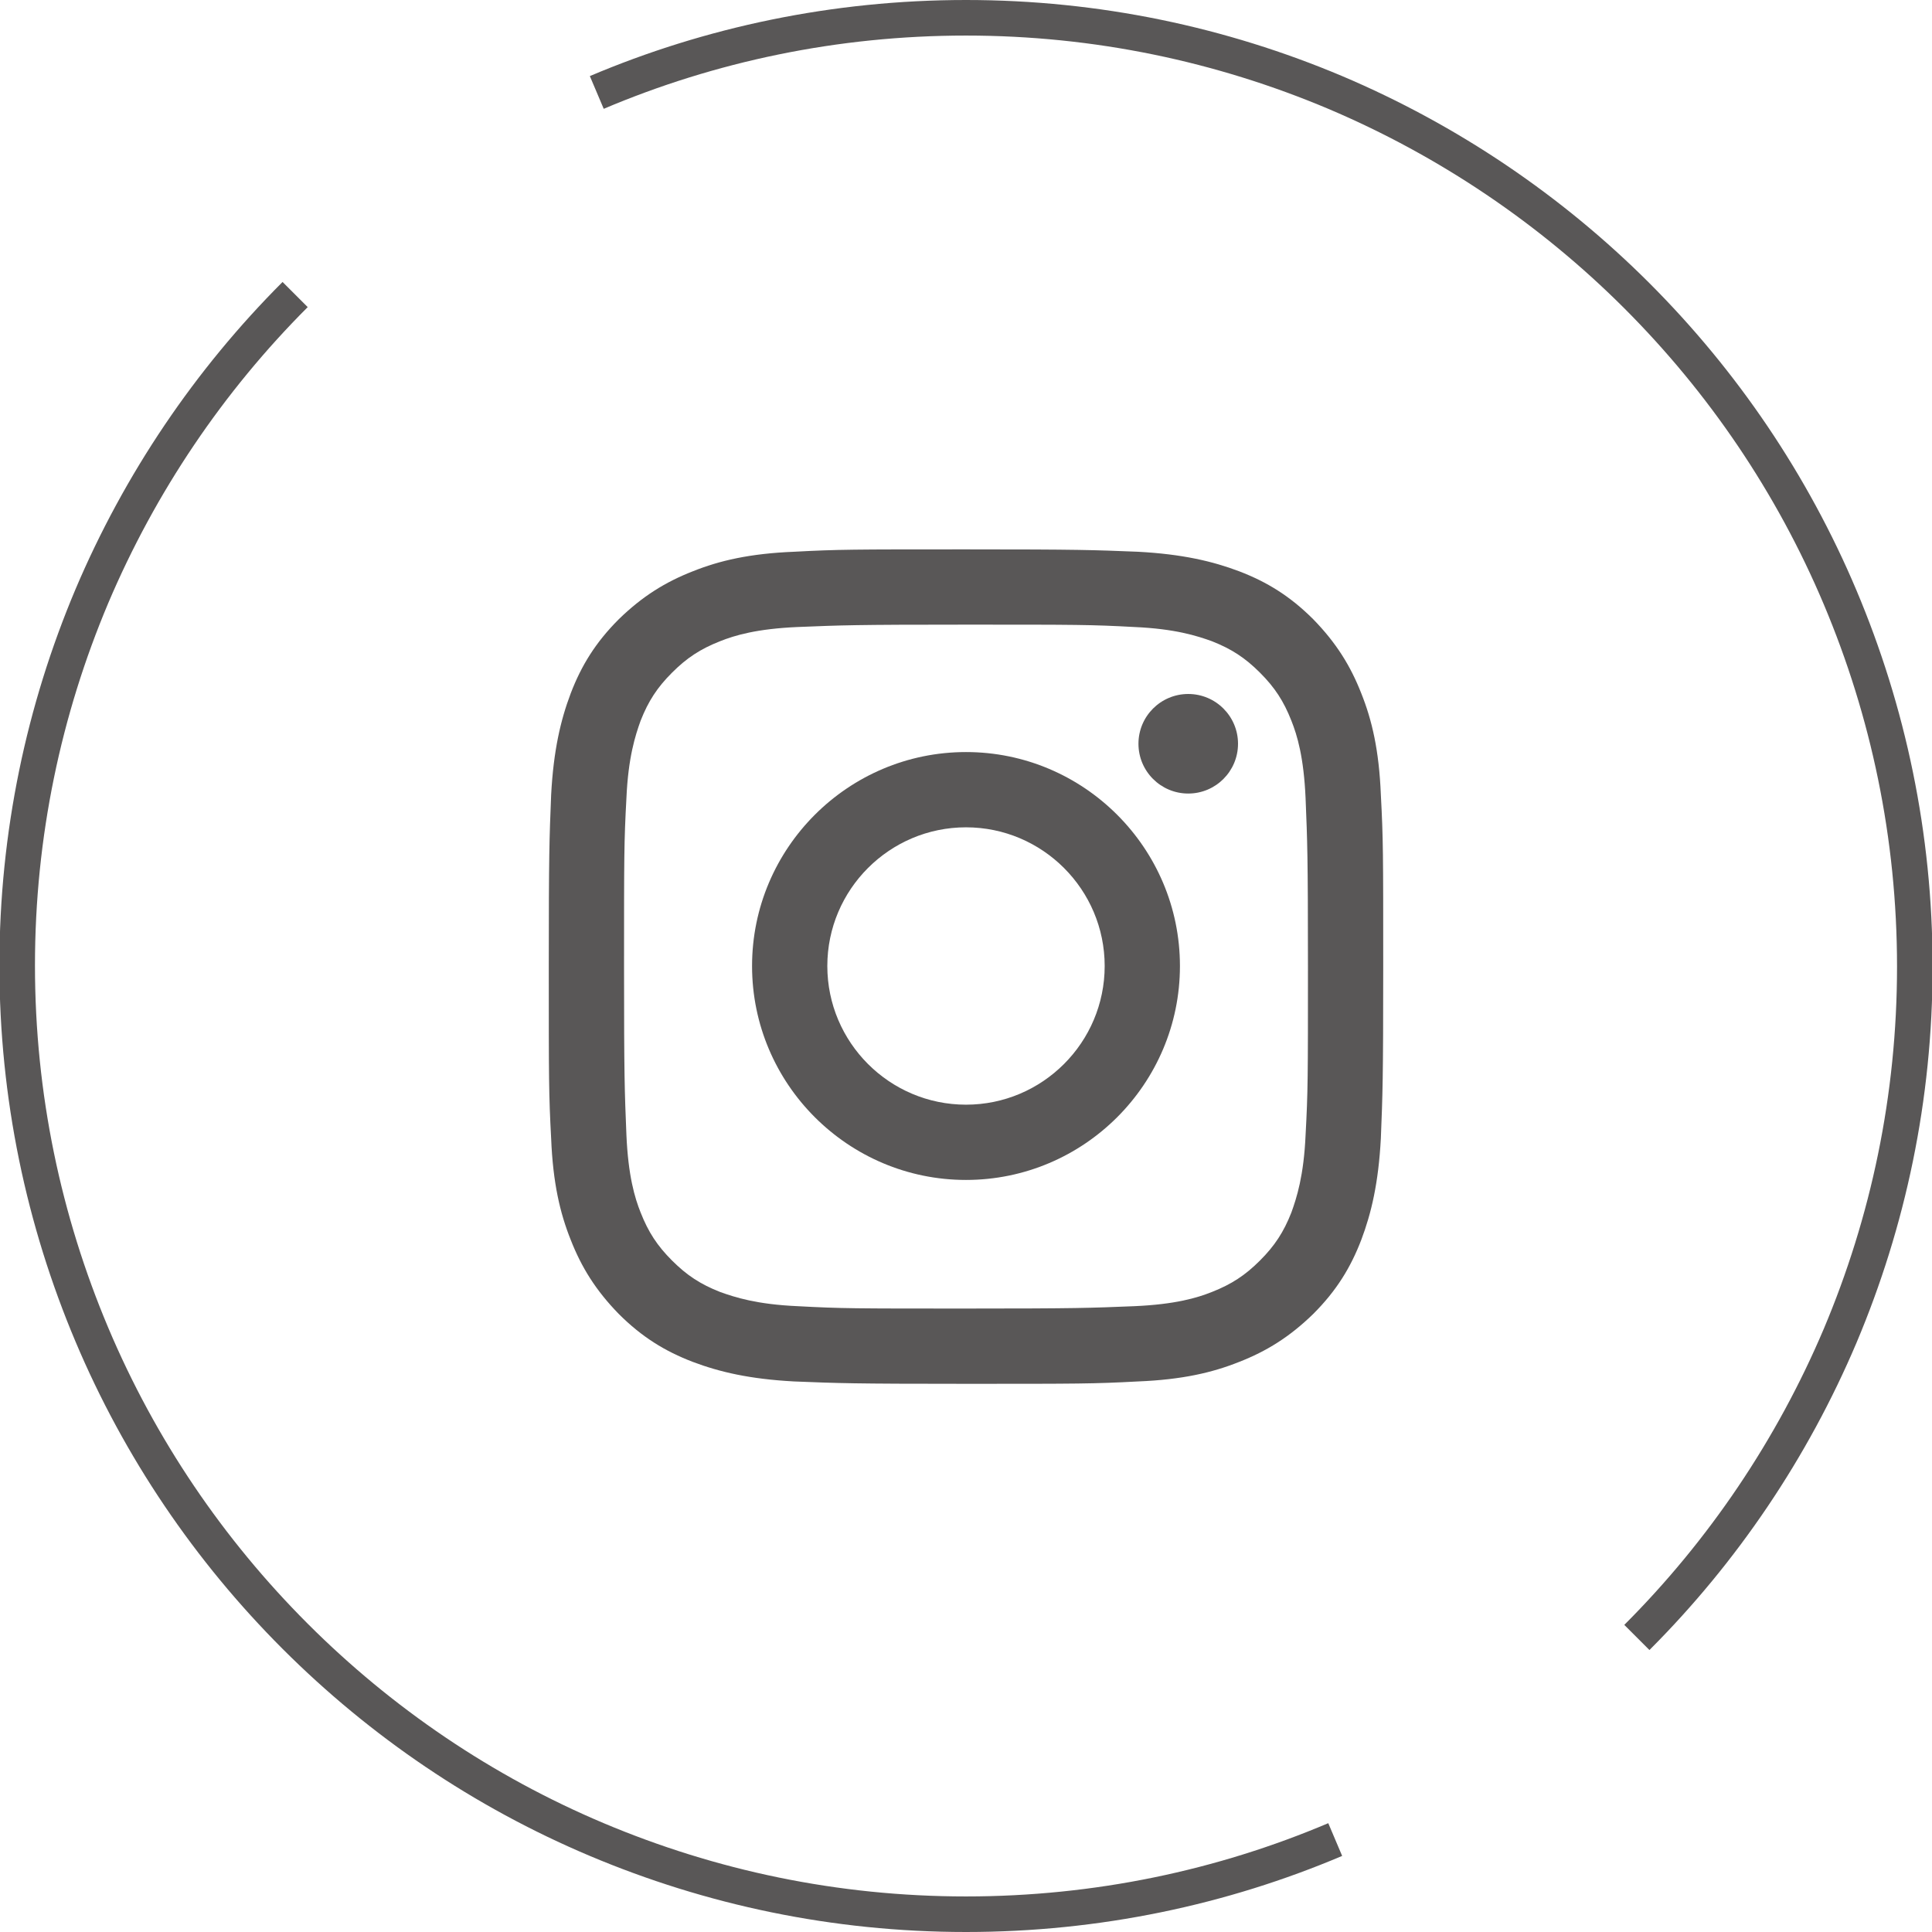
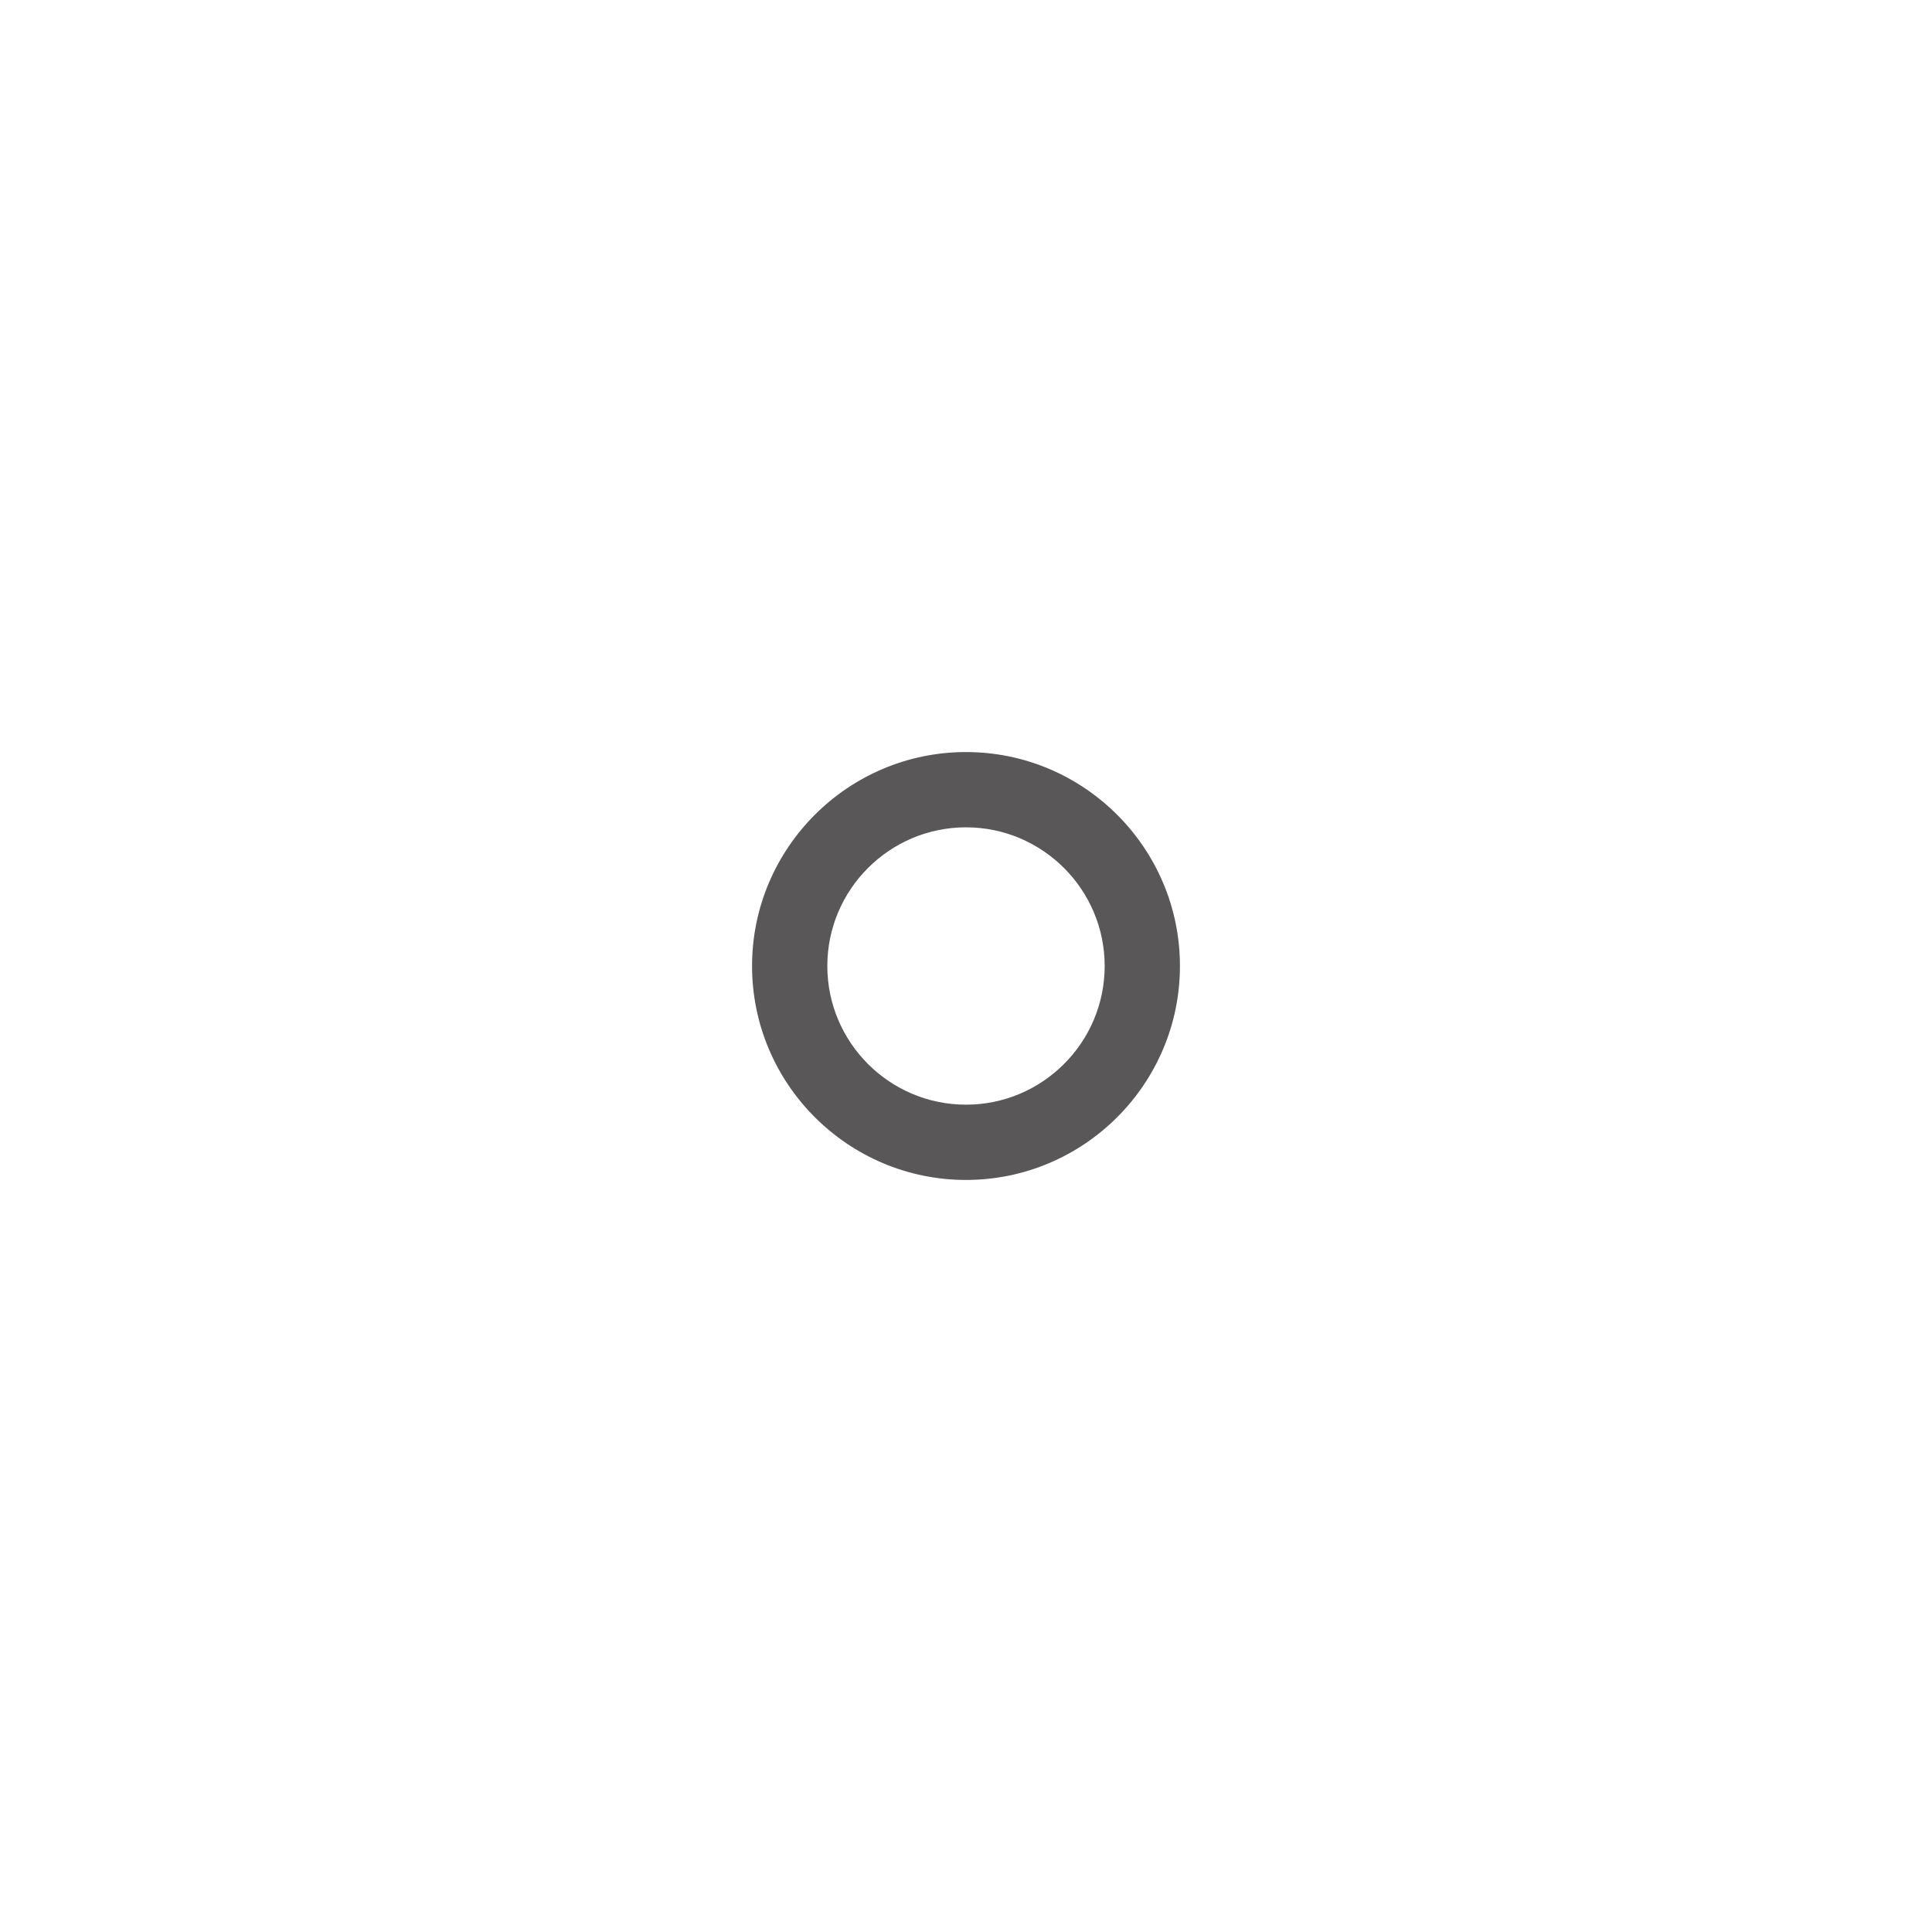
<svg xmlns="http://www.w3.org/2000/svg" id="_レイヤー_2" data-name="レイヤー 2" viewBox="0 0 32.6 32.6">
  <defs>
    <style>
      .cls-1 {
        fill: #595757;
        stroke-width: 0px;
      }

      .cls-2 {
        fill: none;
        stroke: #595757;
        stroke-miterlimit: 10;
        stroke-width: .6px;
      }
    </style>
  </defs>
  <g id="_menu" data-name=" menu">
    <g>
      <g>
-         <path class="cls-2" d="M22.53,31.04c-1.91.81-4.02,1.26-6.23,1.26s-4.31-.45-6.23-1.26-3.64-1.98-5.09-3.43c-1.45-1.45-2.62-3.17-3.43-5.09s-1.26-4.02-1.26-6.23.45-4.31,1.26-6.23c.81-1.91,1.98-3.64,3.43-5.09" />
-         <path class="cls-2" d="M10.07,1.56c1.91-.81,4.02-1.26,6.23-1.26s4.31.45,6.23,1.26c1.91.81,3.64,1.98,5.09,3.43s2.62,3.17,3.43,5.09,1.26,4.02,1.26,6.23-.45,4.31-1.26,6.23c-.81,1.91-1.98,3.64-3.43,5.09" />
-       </g>
+         </g>
      <g>
-         <path class="cls-1" d="M16.3,10.54c1.88,0,2.1,0,2.84.04.69.03,1.06.15,1.31.24.33.13.56.28.81.53s.4.48.53.81c.1.25.21.62.24,1.31.03.74.04.96.04,2.84s0,2.1-.04,2.84c-.03.69-.15,1.06-.24,1.31-.13.33-.28.56-.53.81s-.48.4-.81.53c-.25.1-.62.21-1.31.24-.74.03-.96.04-2.84.04s-2.1,0-2.84-.04c-.69-.03-1.06-.15-1.31-.24-.33-.13-.56-.28-.81-.53-.25-.25-.4-.48-.53-.81-.1-.25-.21-.62-.24-1.31-.03-.74-.04-.96-.04-2.84s0-2.1.04-2.84c.03-.69.15-1.06.24-1.31.13-.33.28-.56.53-.81.25-.25.48-.4.81-.53.25-.1.62-.21,1.31-.24.74-.03.96-.04,2.84-.04M16.3,9.27c-1.91,0-2.15,0-2.9.04-.75.03-1.26.15-1.71.33-.46.18-.85.42-1.25.81-.39.39-.63.78-.81,1.25-.17.45-.29.96-.33,1.71-.03.75-.04.99-.04,2.9s0,2.15.04,2.9c.03.75.15,1.26.33,1.71.18.46.42.85.81,1.25.39.39.78.63,1.25.81.45.17.96.29,1.71.33.75.03.99.04,2.9.04s2.15,0,2.9-.04c.75-.03,1.26-.15,1.71-.33.46-.18.85-.42,1.25-.81.39-.39.63-.78.81-1.25.17-.45.29-.96.33-1.71.03-.75.04-.99.04-2.9s0-2.15-.04-2.9c-.03-.75-.15-1.26-.33-1.71-.18-.46-.42-.85-.81-1.25-.39-.39-.78-.63-1.25-.81-.45-.17-.96-.29-1.71-.33-.75-.03-.99-.04-2.9-.04h0Z" />
        <path class="cls-1" d="M16.3,12.69c-1.99,0-3.61,1.62-3.61,3.61s1.62,3.61,3.61,3.61,3.61-1.62,3.61-3.61-1.62-3.61-3.61-3.61ZM16.3,18.64c-1.29,0-2.34-1.05-2.34-2.34s1.05-2.34,2.34-2.34,2.34,1.05,2.34,2.34-1.05,2.34-2.34,2.34Z" />
-         <circle class="cls-1" cx="20.05" cy="12.55" r=".84" />
      </g>
    </g>
  </g>
</svg>